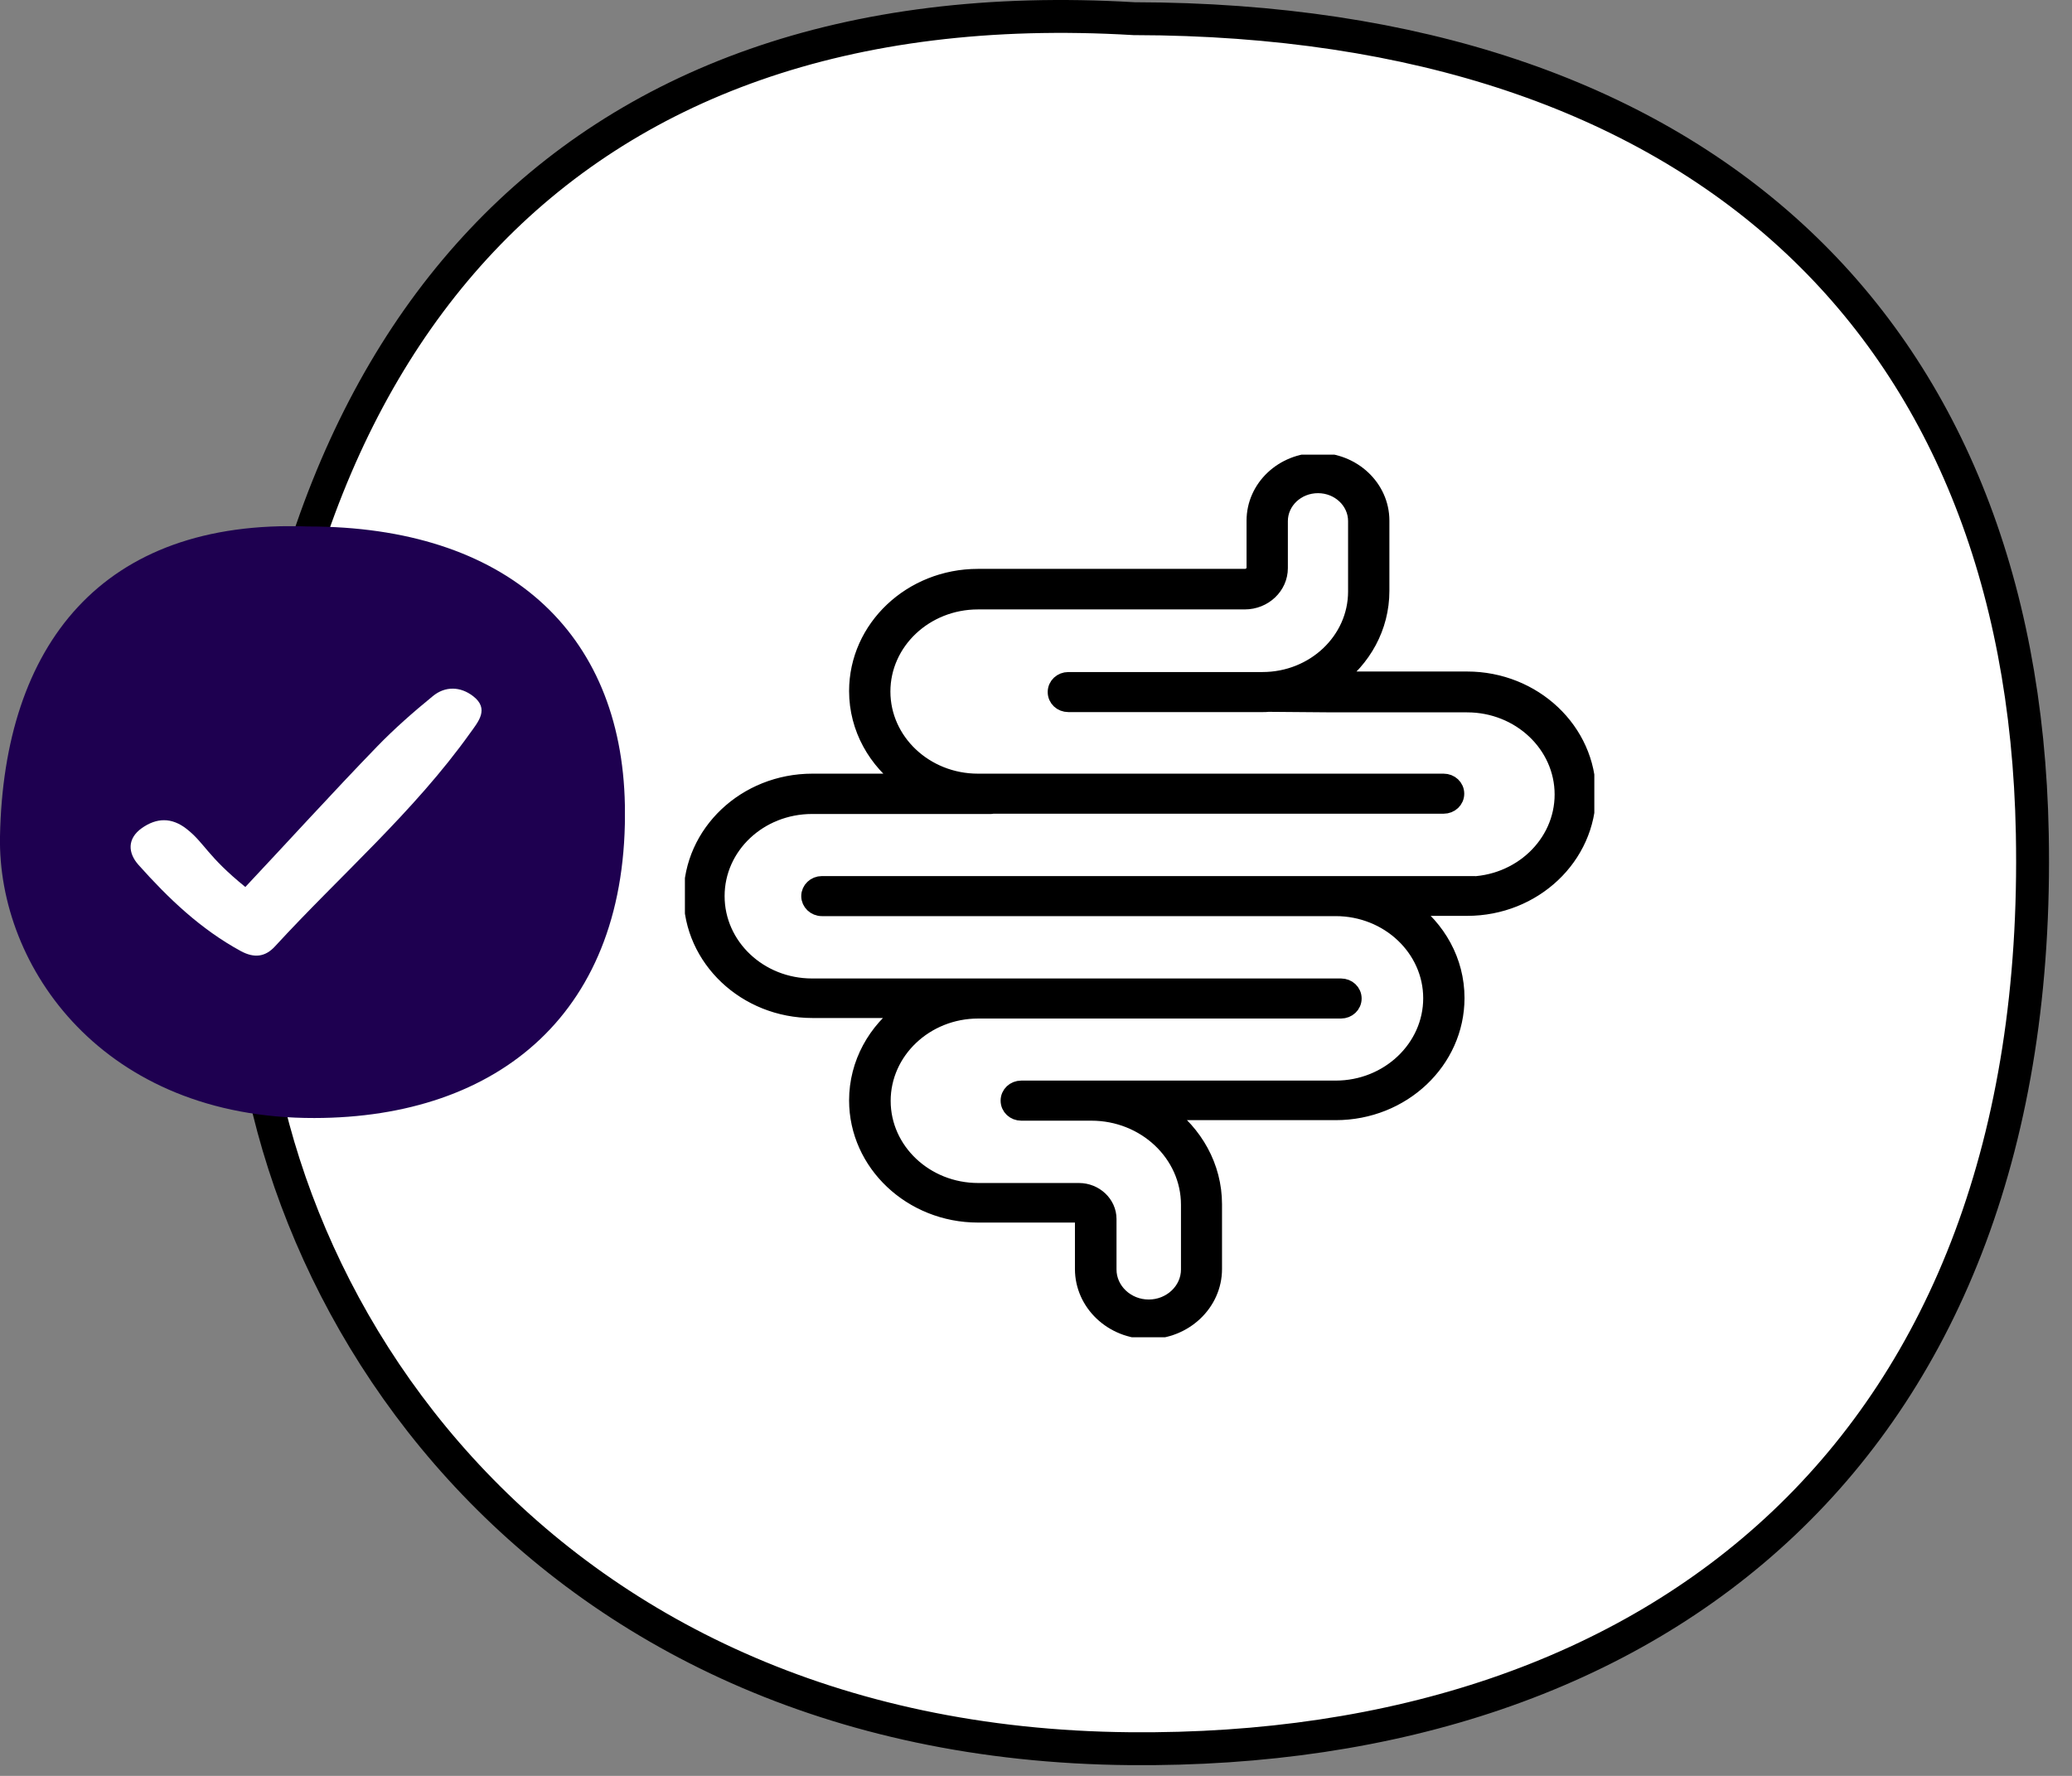
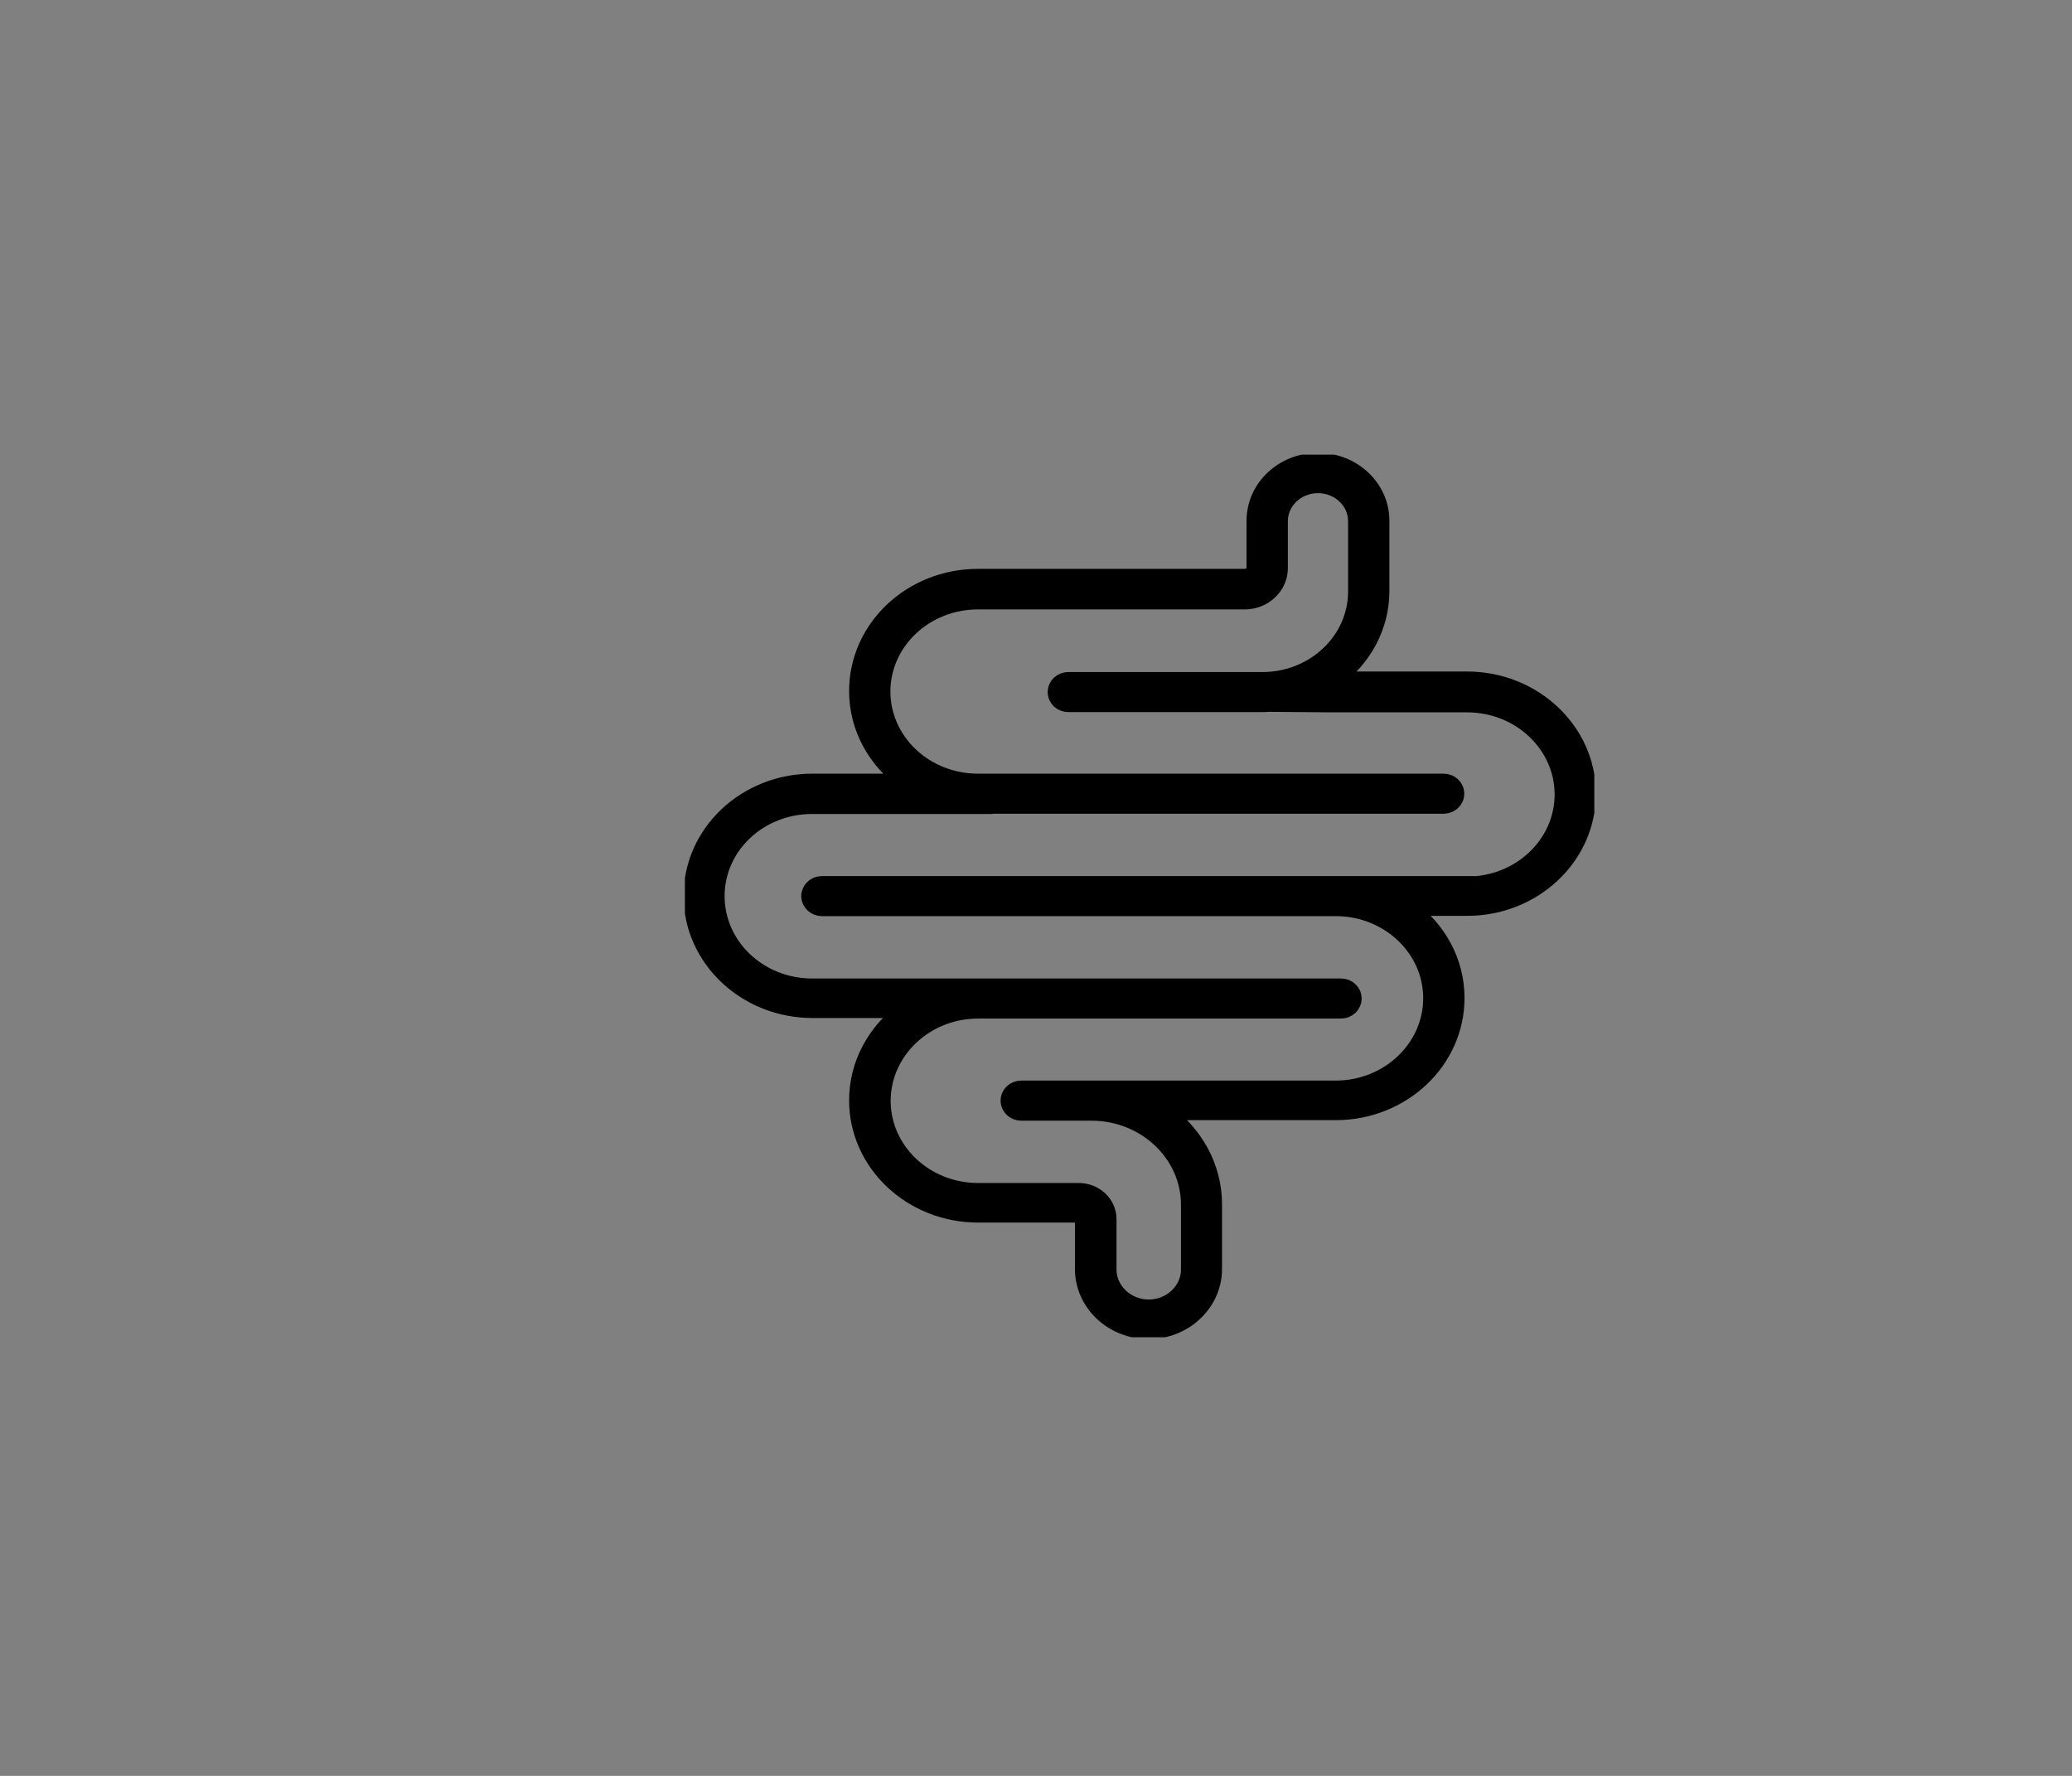
<svg xmlns="http://www.w3.org/2000/svg" width="63" height="54" viewBox="0 0 63 54" fill="none">
  <rect x="0" y="0" width="63" height="54" fill="#808080" stroke="none" />
-   <path d="M34.467 0.567L34.481 0.568L34.495 0.568C43.093 0.583 49.835 2.931 54.459 7.167C59.08 11.399 61.646 17.569 61.793 25.352L61.793 25.352C61.975 34.72 59.111 41.694 54.244 46.309C49.372 50.931 42.431 53.246 34.352 53.173C16.154 53.007 7.206 39.062 7.507 27.797C7.749 19.121 10.165 12.063 14.65 7.309C19.124 2.565 25.718 0.048 34.467 0.567Z" fill="white" stroke="black" />
  <g clip-path="url(#clip0_25_227)">
    <path d="M44.608 20.669H40.58C41.441 20.045 41.995 19.07 41.995 17.969V15.831C41.995 14.832 41.135 14.02 40.074 14.02C39.012 14.02 38.152 14.832 38.152 15.831V17.259C38.152 17.423 38.015 17.548 37.846 17.548H29.734C27.708 17.548 26.067 19.101 26.067 21.013C26.067 22.144 26.646 23.143 27.531 23.775H24.701C22.674 23.775 21.034 25.328 21.034 27.24C21.034 29.152 22.682 30.705 24.701 30.705H27.515C26.638 31.337 26.067 32.336 26.067 33.46C26.067 35.372 27.716 36.925 29.734 36.925H32.797C32.87 36.925 32.934 36.979 32.934 37.05V38.587C32.934 39.625 33.826 40.468 34.92 40.468C36.013 40.468 36.906 39.625 36.906 38.587V36.62C36.906 35.473 36.319 34.459 35.418 33.811H40.612C42.639 33.811 44.279 32.258 44.279 30.346C44.279 29.222 43.708 28.231 42.831 27.599H44.608C46.635 27.599 48.275 26.046 48.275 24.134C48.275 22.222 46.627 20.669 44.608 20.669ZM44.608 26.889H24.99C24.781 26.889 24.612 27.053 24.612 27.248C24.612 27.443 24.781 27.607 24.99 27.607H40.612C42.22 27.607 43.523 28.84 43.523 30.354C43.523 31.868 42.22 33.108 40.612 33.108H31.052C30.843 33.108 30.674 33.265 30.674 33.468C30.674 33.67 30.843 33.827 31.052 33.827H33.183C34.823 33.827 36.158 35.083 36.158 36.636V38.602C36.158 39.242 35.603 39.765 34.928 39.765C34.252 39.765 33.698 39.242 33.698 38.602V37.065C33.698 36.605 33.296 36.222 32.805 36.222H29.742C28.134 36.222 26.831 34.989 26.831 33.475C26.831 31.961 28.134 30.721 29.742 30.721H40.773C40.982 30.721 41.151 30.564 41.151 30.362C41.151 30.159 40.982 30.003 40.773 30.003H24.692C23.084 30.003 21.782 28.77 21.782 27.248C21.782 25.726 23.084 24.501 24.692 24.501H30.128C30.128 24.501 30.16 24.501 30.176 24.493H43.893C44.102 24.493 44.271 24.337 44.271 24.134C44.271 23.931 44.102 23.775 43.893 23.775H29.734C28.126 23.775 26.823 22.542 26.823 21.028C26.823 19.514 28.126 18.281 29.734 18.281H37.846C38.433 18.281 38.908 17.829 38.908 17.275V15.847C38.908 15.238 39.43 14.746 40.074 14.746C40.717 14.746 41.239 15.238 41.239 15.847V17.985C41.239 19.475 39.961 20.685 38.385 20.685H32.484C32.275 20.685 32.106 20.841 32.106 21.044C32.106 21.247 32.275 21.403 32.484 21.403H38.385C38.45 21.403 38.506 21.403 38.57 21.395C38.594 21.395 40.508 21.411 40.532 21.411H44.608C46.216 21.411 47.519 22.644 47.519 24.158C47.519 25.672 46.216 26.904 44.608 26.904" fill="black" />
    <path d="M44.608 20.669H40.58C41.441 20.045 41.995 19.07 41.995 17.969V15.831C41.995 14.832 41.135 14.02 40.074 14.02C39.012 14.02 38.152 14.832 38.152 15.831V17.259C38.152 17.423 38.015 17.548 37.846 17.548H29.734C27.708 17.548 26.067 19.101 26.067 21.013C26.067 22.144 26.646 23.143 27.531 23.775H24.701C22.674 23.775 21.034 25.328 21.034 27.24C21.034 29.152 22.682 30.705 24.701 30.705H27.515C26.638 31.337 26.067 32.336 26.067 33.46C26.067 35.372 27.716 36.925 29.734 36.925H32.797C32.87 36.925 32.934 36.979 32.934 37.05V38.587C32.934 39.625 33.826 40.468 34.92 40.468C36.013 40.468 36.906 39.625 36.906 38.587V36.62C36.906 35.473 36.319 34.459 35.418 33.811H40.612C42.639 33.811 44.279 32.258 44.279 30.346C44.279 29.222 43.708 28.231 42.831 27.599H44.608C46.635 27.599 48.275 26.046 48.275 24.134C48.275 22.222 46.627 20.669 44.608 20.669ZM44.608 26.889H24.99C24.781 26.889 24.612 27.053 24.612 27.248C24.612 27.443 24.781 27.607 24.99 27.607H40.612C42.22 27.607 43.523 28.84 43.523 30.354C43.523 31.868 42.22 33.108 40.612 33.108H31.052C30.843 33.108 30.674 33.265 30.674 33.468C30.674 33.67 30.843 33.827 31.052 33.827H33.183C34.823 33.827 36.158 35.083 36.158 36.636V38.602C36.158 39.242 35.603 39.765 34.928 39.765C34.252 39.765 33.698 39.242 33.698 38.602V37.065C33.698 36.605 33.296 36.222 32.805 36.222H29.742C28.134 36.222 26.831 34.989 26.831 33.475C26.831 31.961 28.134 30.721 29.742 30.721H40.773C40.982 30.721 41.151 30.564 41.151 30.362C41.151 30.159 40.982 30.003 40.773 30.003H24.692C23.084 30.003 21.782 28.77 21.782 27.248C21.782 25.726 23.084 24.501 24.692 24.501H30.128C30.128 24.501 30.16 24.501 30.176 24.493H43.893C44.102 24.493 44.271 24.337 44.271 24.134C44.271 23.931 44.102 23.775 43.893 23.775H29.734C28.126 23.775 26.823 22.542 26.823 21.028C26.823 19.514 28.126 18.281 29.734 18.281H37.846C38.433 18.281 38.908 17.829 38.908 17.275V15.847C38.908 15.238 39.43 14.746 40.074 14.746C40.717 14.746 41.239 15.238 41.239 15.847V17.985C41.239 19.475 39.961 20.685 38.385 20.685H32.484C32.275 20.685 32.106 20.841 32.106 21.044C32.106 21.247 32.275 21.403 32.484 21.403H38.385C38.45 21.403 38.506 21.403 38.57 21.395C38.594 21.395 40.508 21.411 40.532 21.411H44.608C46.216 21.411 47.519 22.644 47.519 24.158C47.519 25.672 46.216 26.904 44.608 26.904V26.889Z" stroke="black" stroke-width="0.5" stroke-miterlimit="10" />
  </g>
  <g clip-path="url(#clip1_25_227)">
-     <path d="M9.372 16.009C15.377 16.009 18.901 19.189 19 24.482C19.119 30.785 15.155 33.99 9.558 33.996C3.143 34.009 -0.076 29.418 -0 25.43C0.112 19.643 3.07 15.772 9.372 16.009Z" fill="#1E0050" />
-     <path d="M7.458 26.97C6.296 26.028 6.226 25.639 5.676 25.207C5.216 24.846 4.759 24.866 4.312 25.181C3.865 25.499 3.885 25.934 4.213 26.301C5.12 27.317 6.1 28.256 7.326 28.922C7.73 29.139 8.064 29.1 8.359 28.779C10.343 26.619 12.588 24.684 14.297 22.287C14.542 21.946 14.887 21.553 14.383 21.167C13.999 20.871 13.536 20.858 13.161 21.167C12.572 21.648 11.995 22.154 11.466 22.7C10.148 24.06 8.631 25.726 7.455 26.976L7.458 26.97Z" fill="white" />
-   </g>
+     </g>
  <defs>
    <clipPath id="clip0_25_227">
      <rect width="27.651" height="26.837" fill="white" transform="translate(20.825 13.825)" />
    </clipPath>
    <clipPath id="clip1_25_227">
      <rect width="19" height="18" fill="white" transform="translate(0 16)" />
    </clipPath>
  </defs>
</svg>